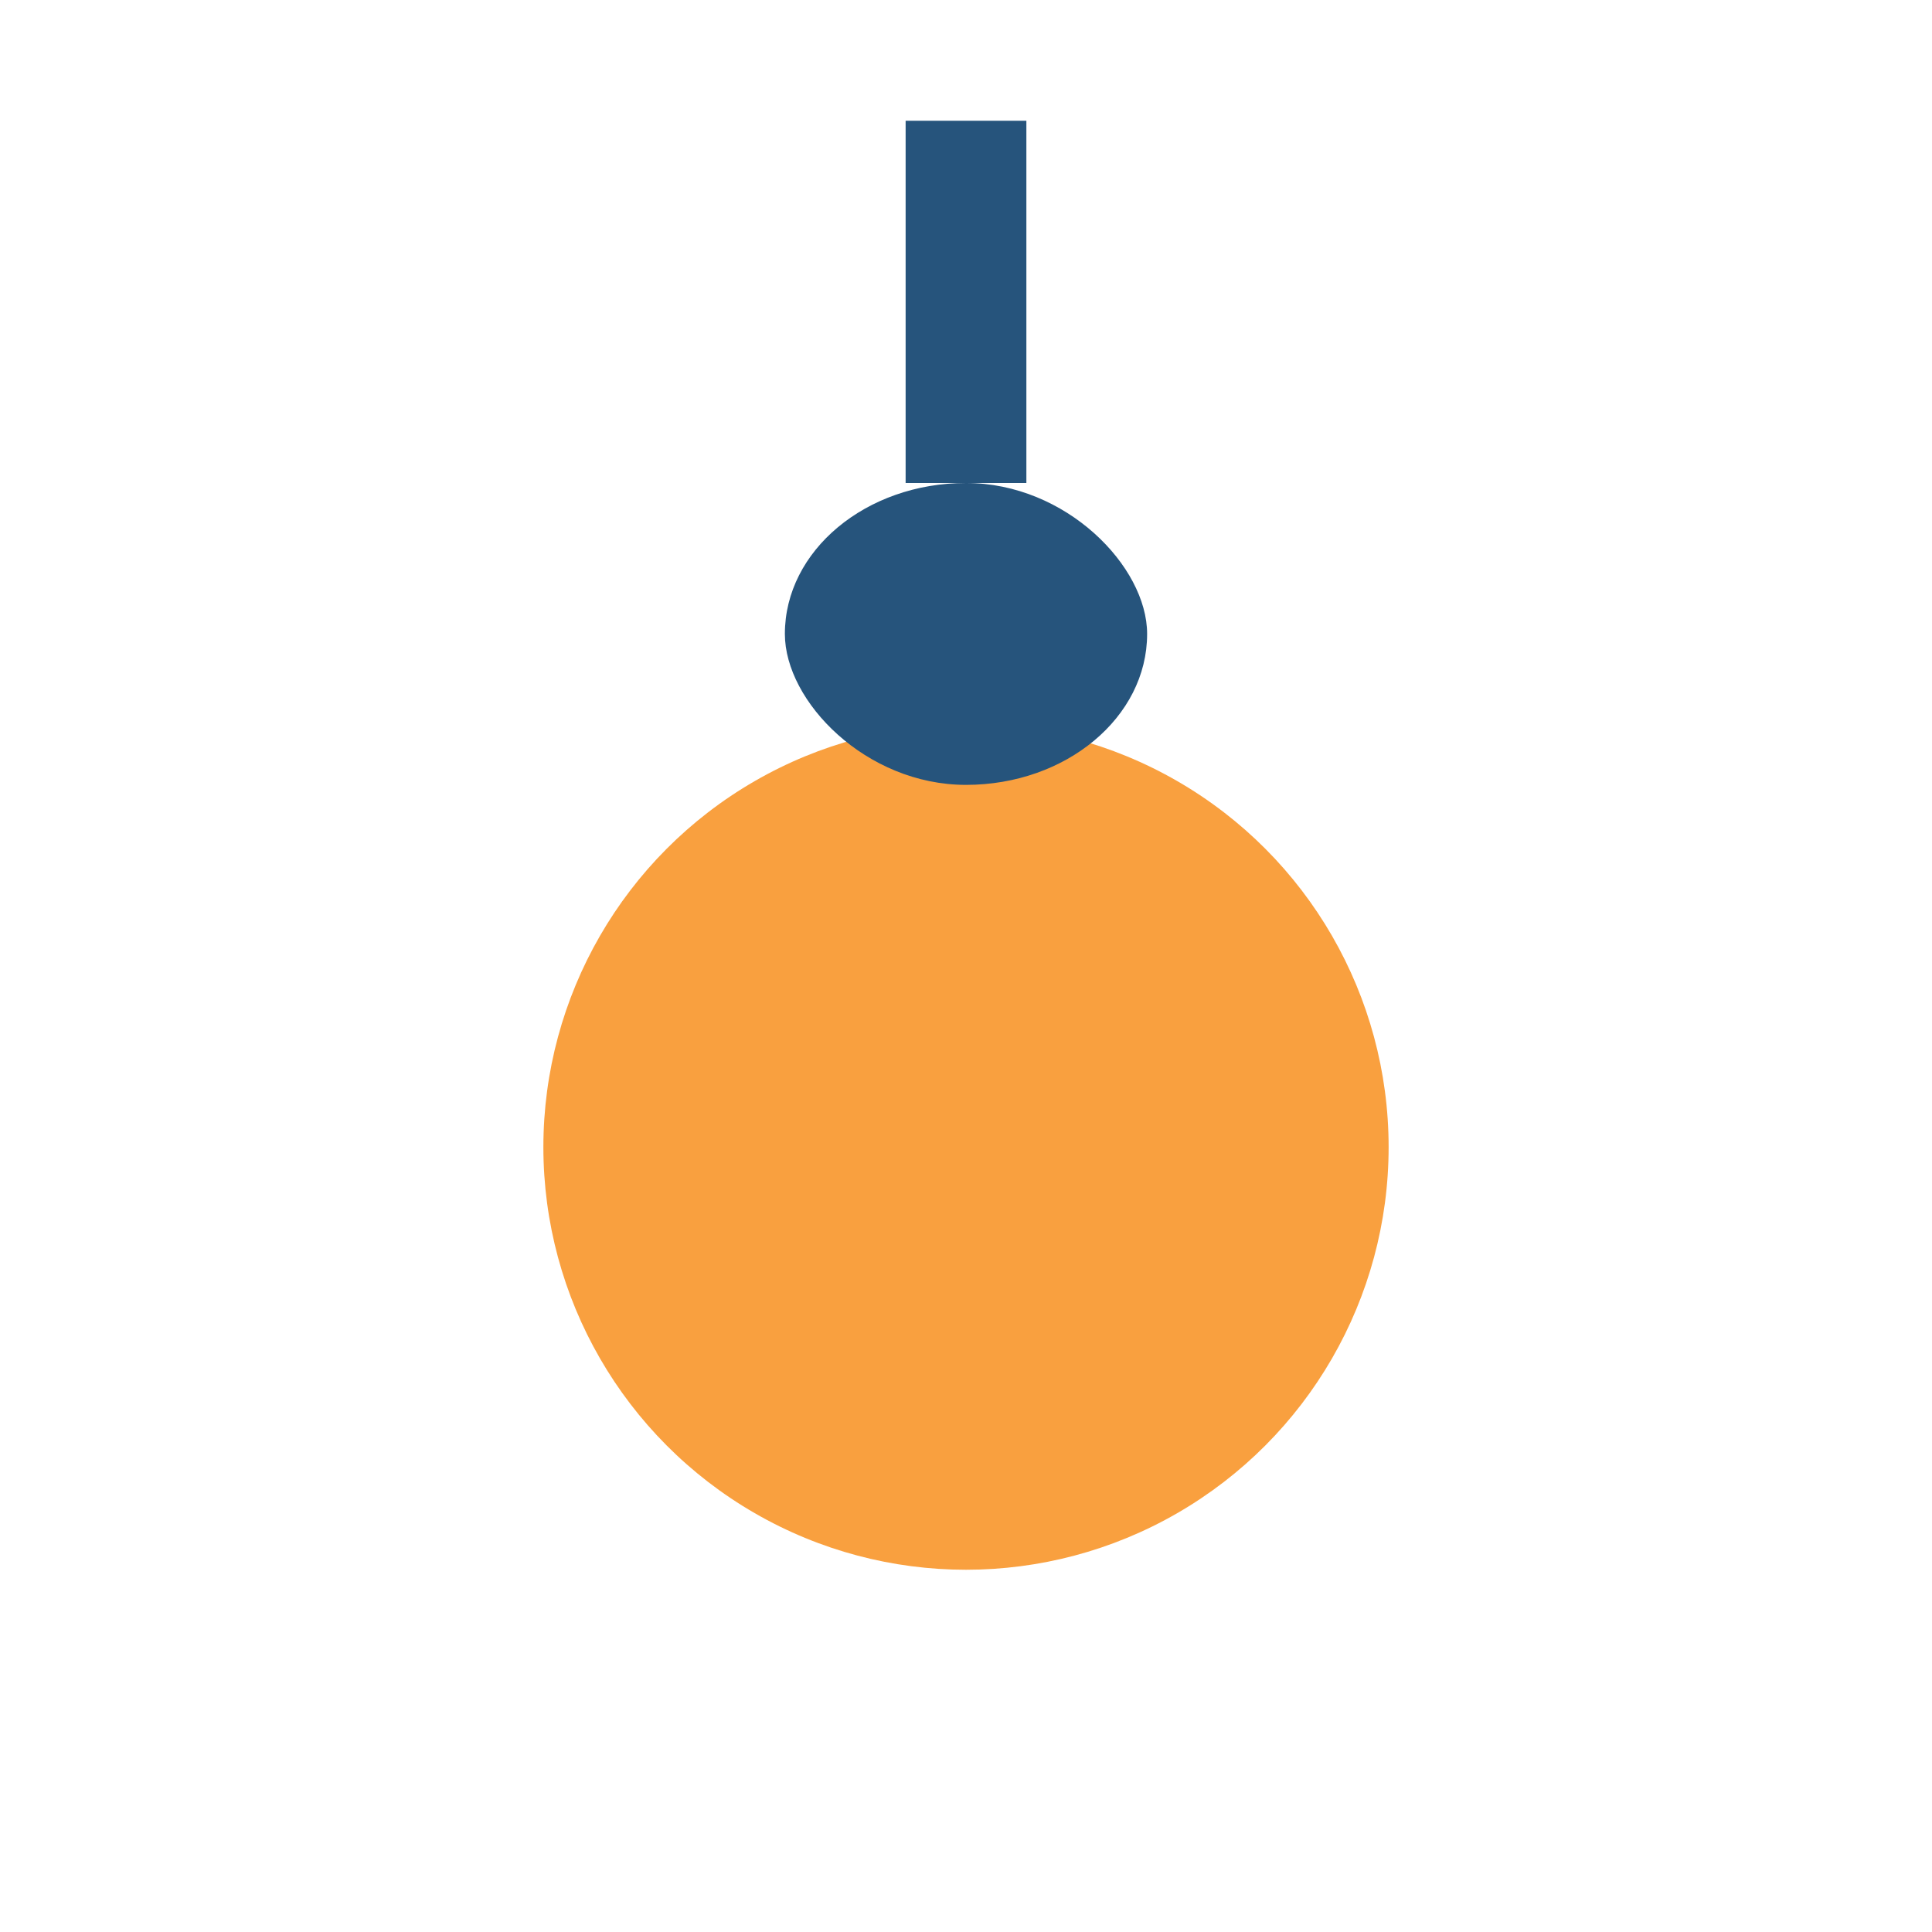
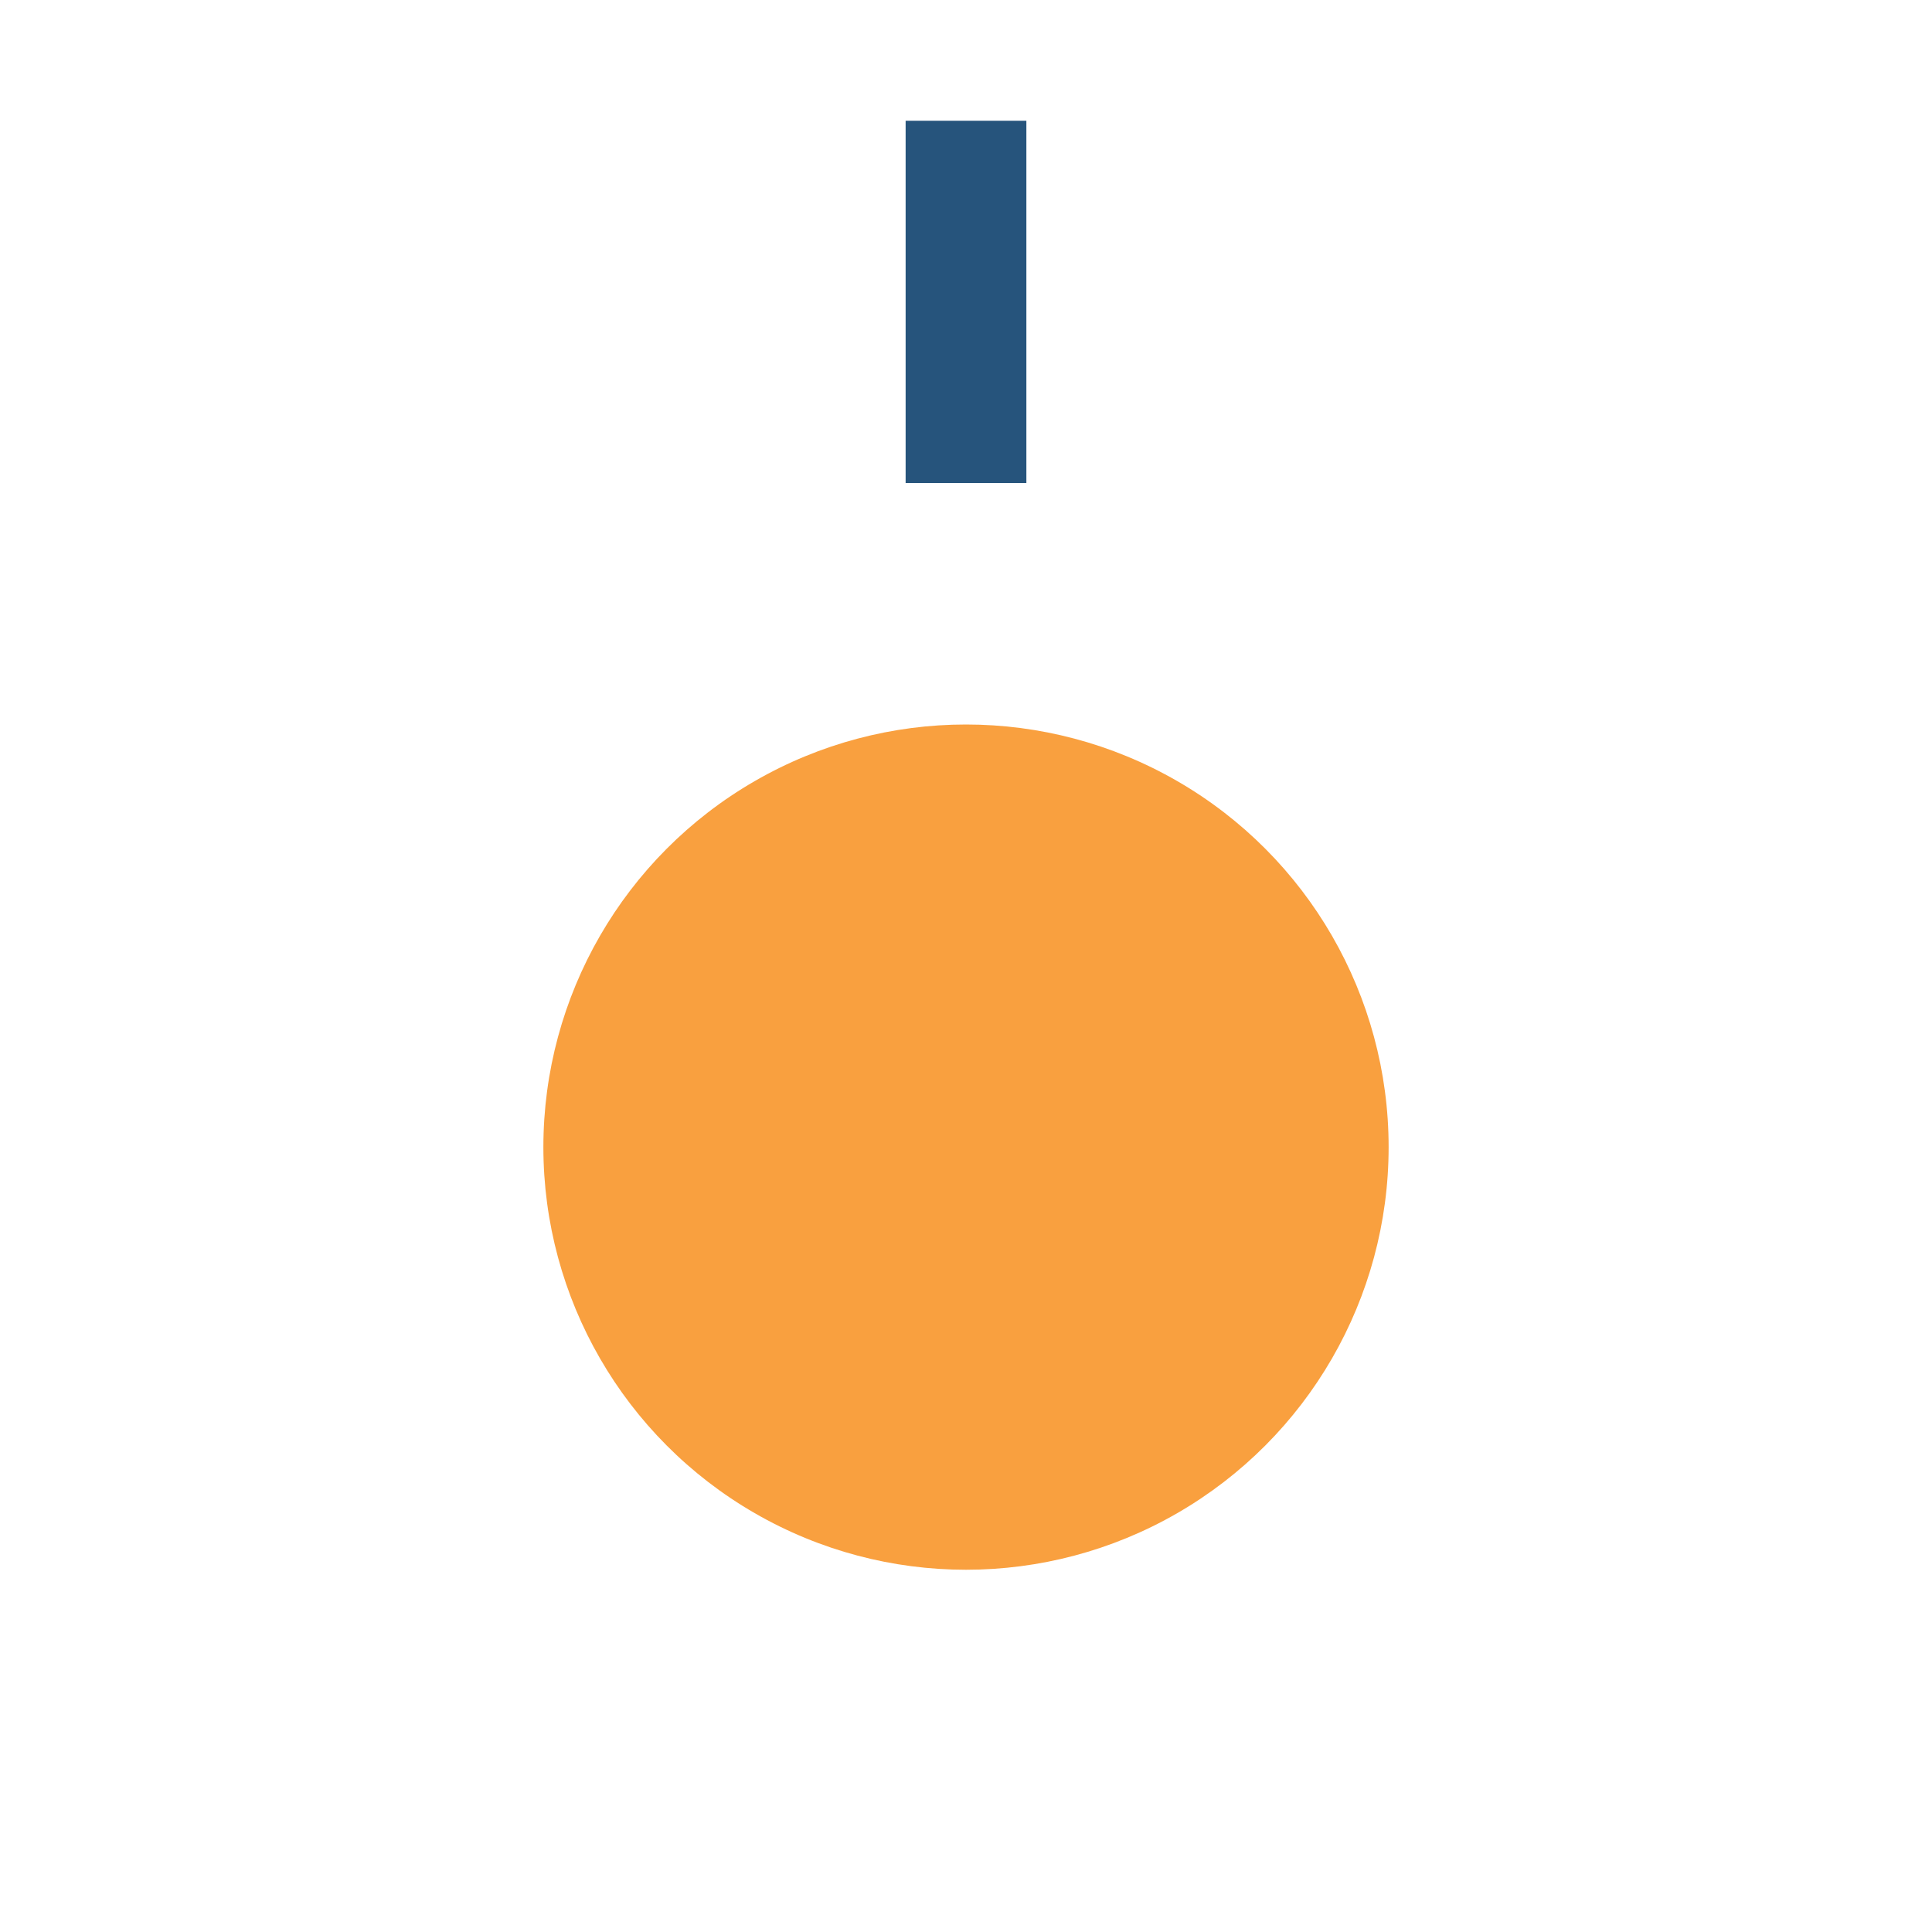
<svg xmlns="http://www.w3.org/2000/svg" width="32" height="32" viewBox="0 0 32 32">
  <circle cx="16" cy="19" r="7" fill="#F9A03F" />
-   <rect x="13" y="8" width="6" height="5" rx="3" fill="#26547C" />
  <path d="M16 2v6" stroke="#26547C" stroke-width="2" />
</svg>